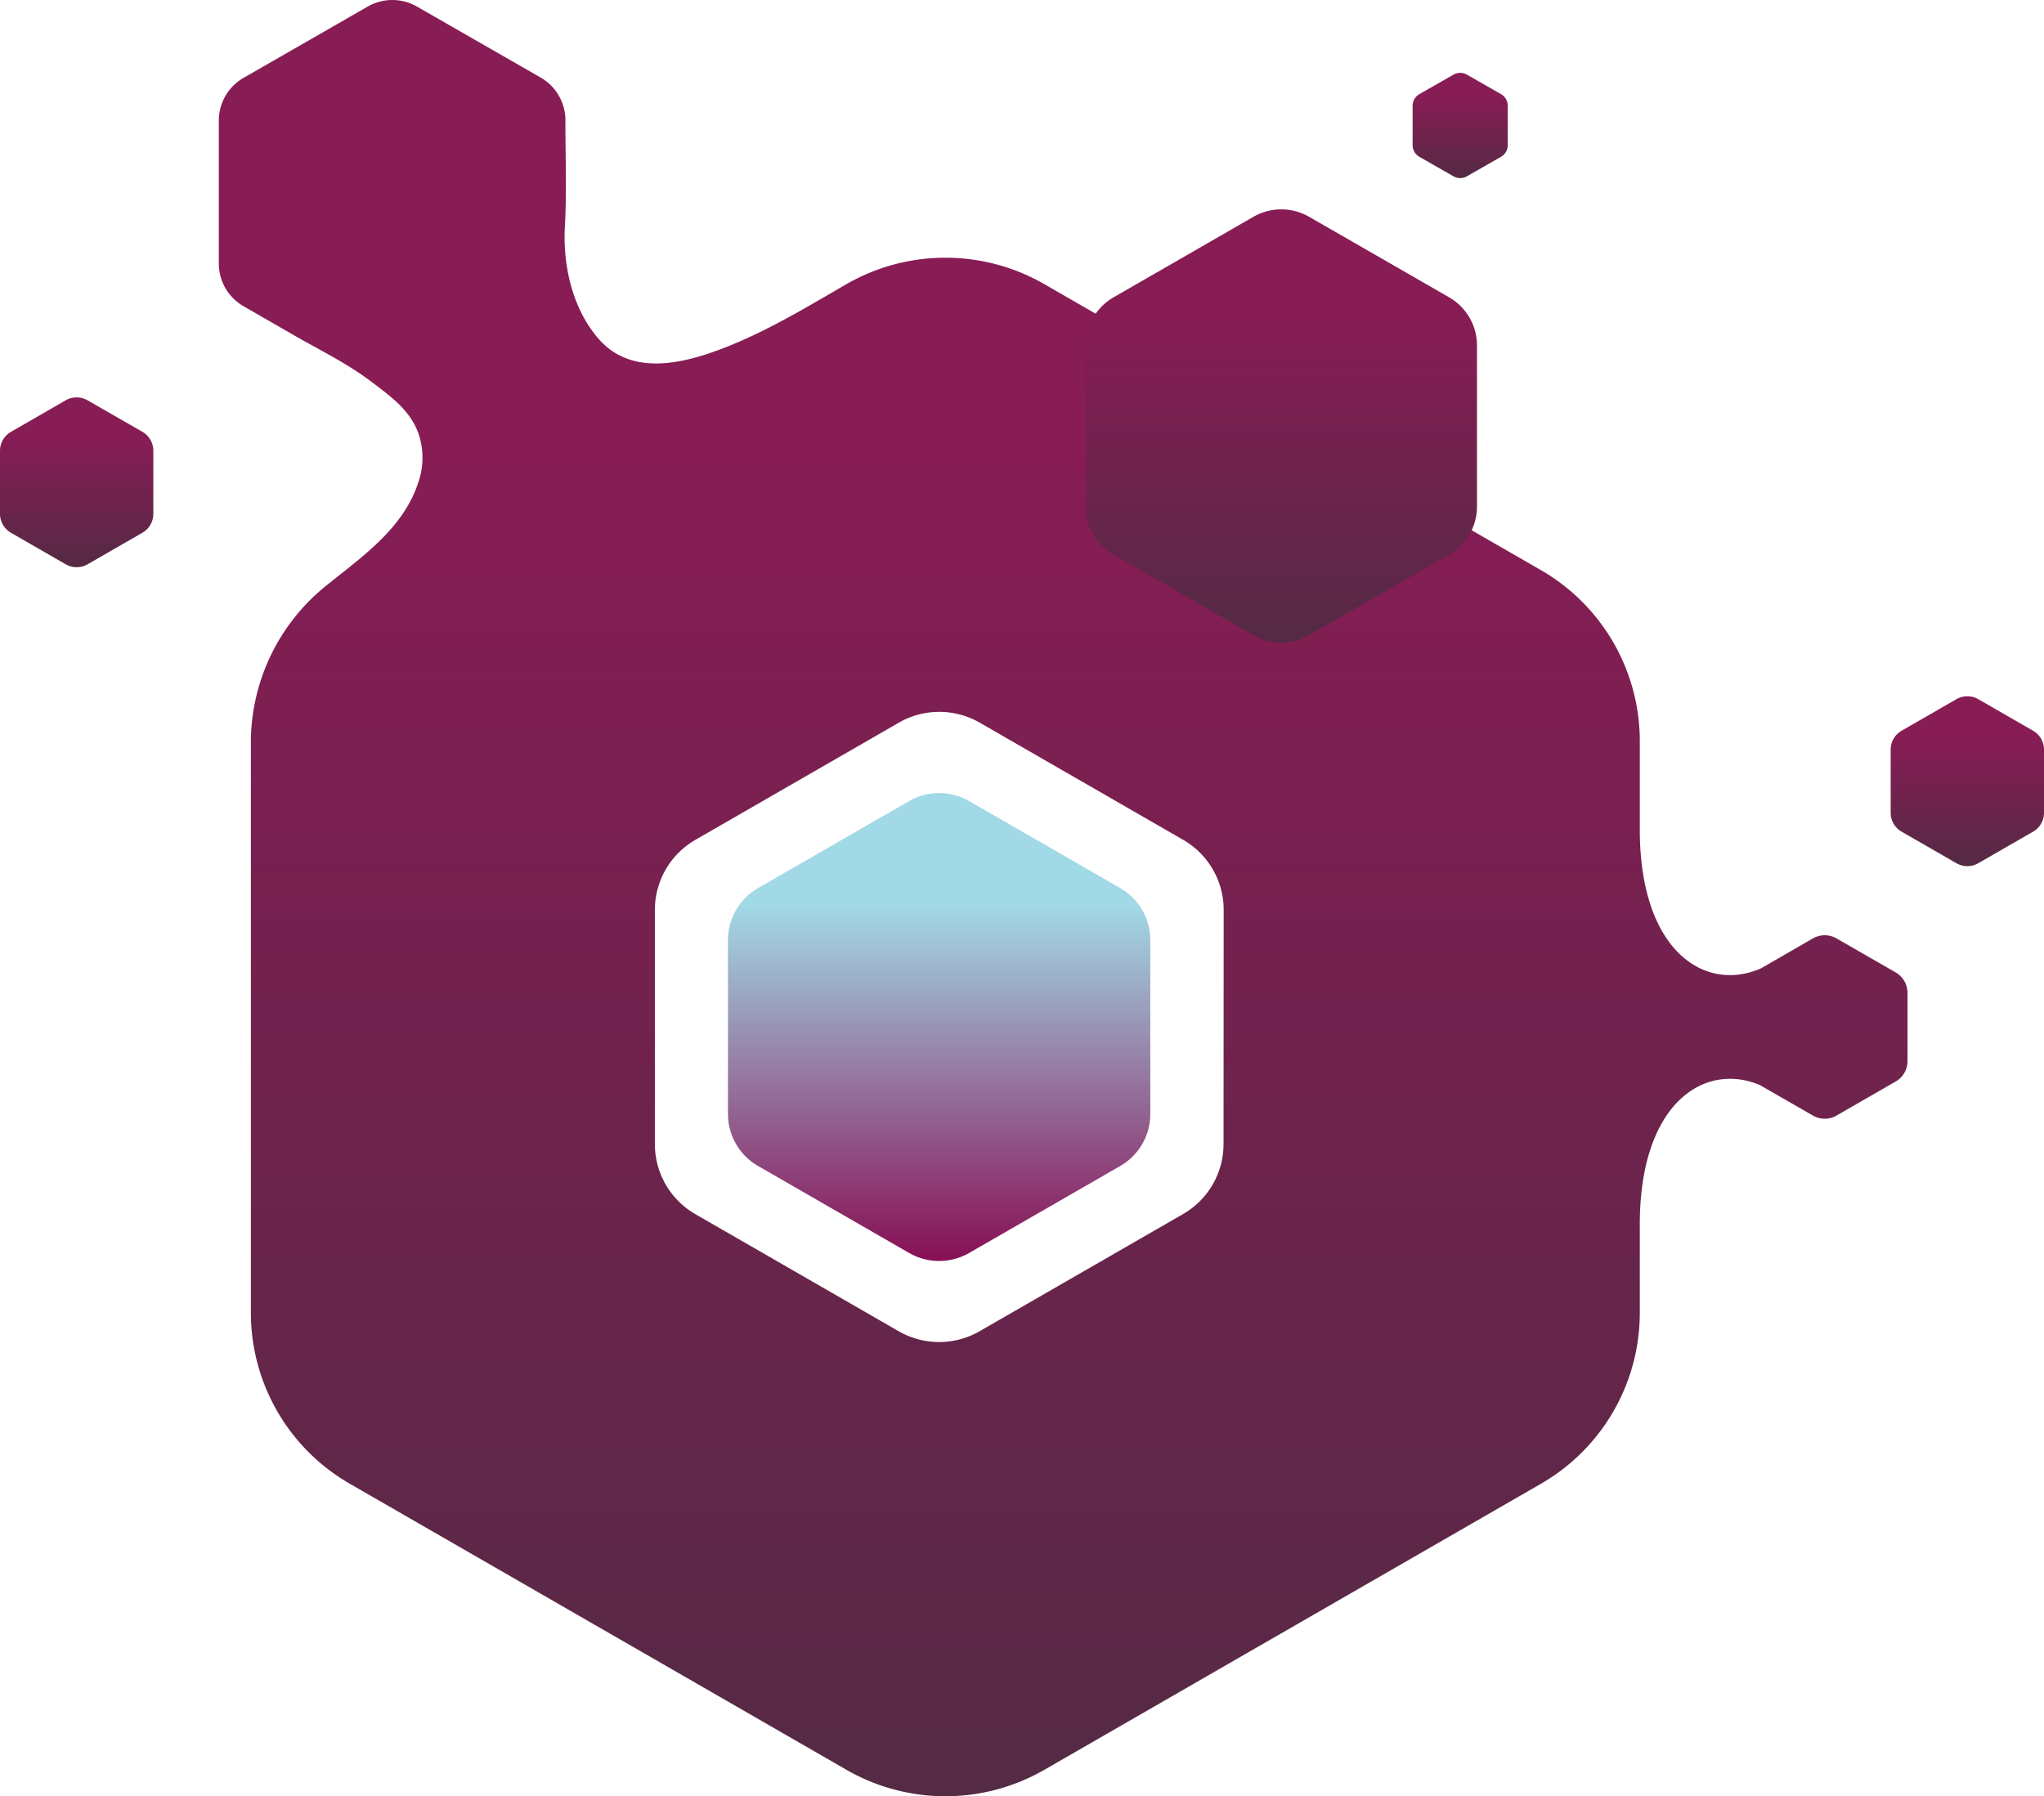
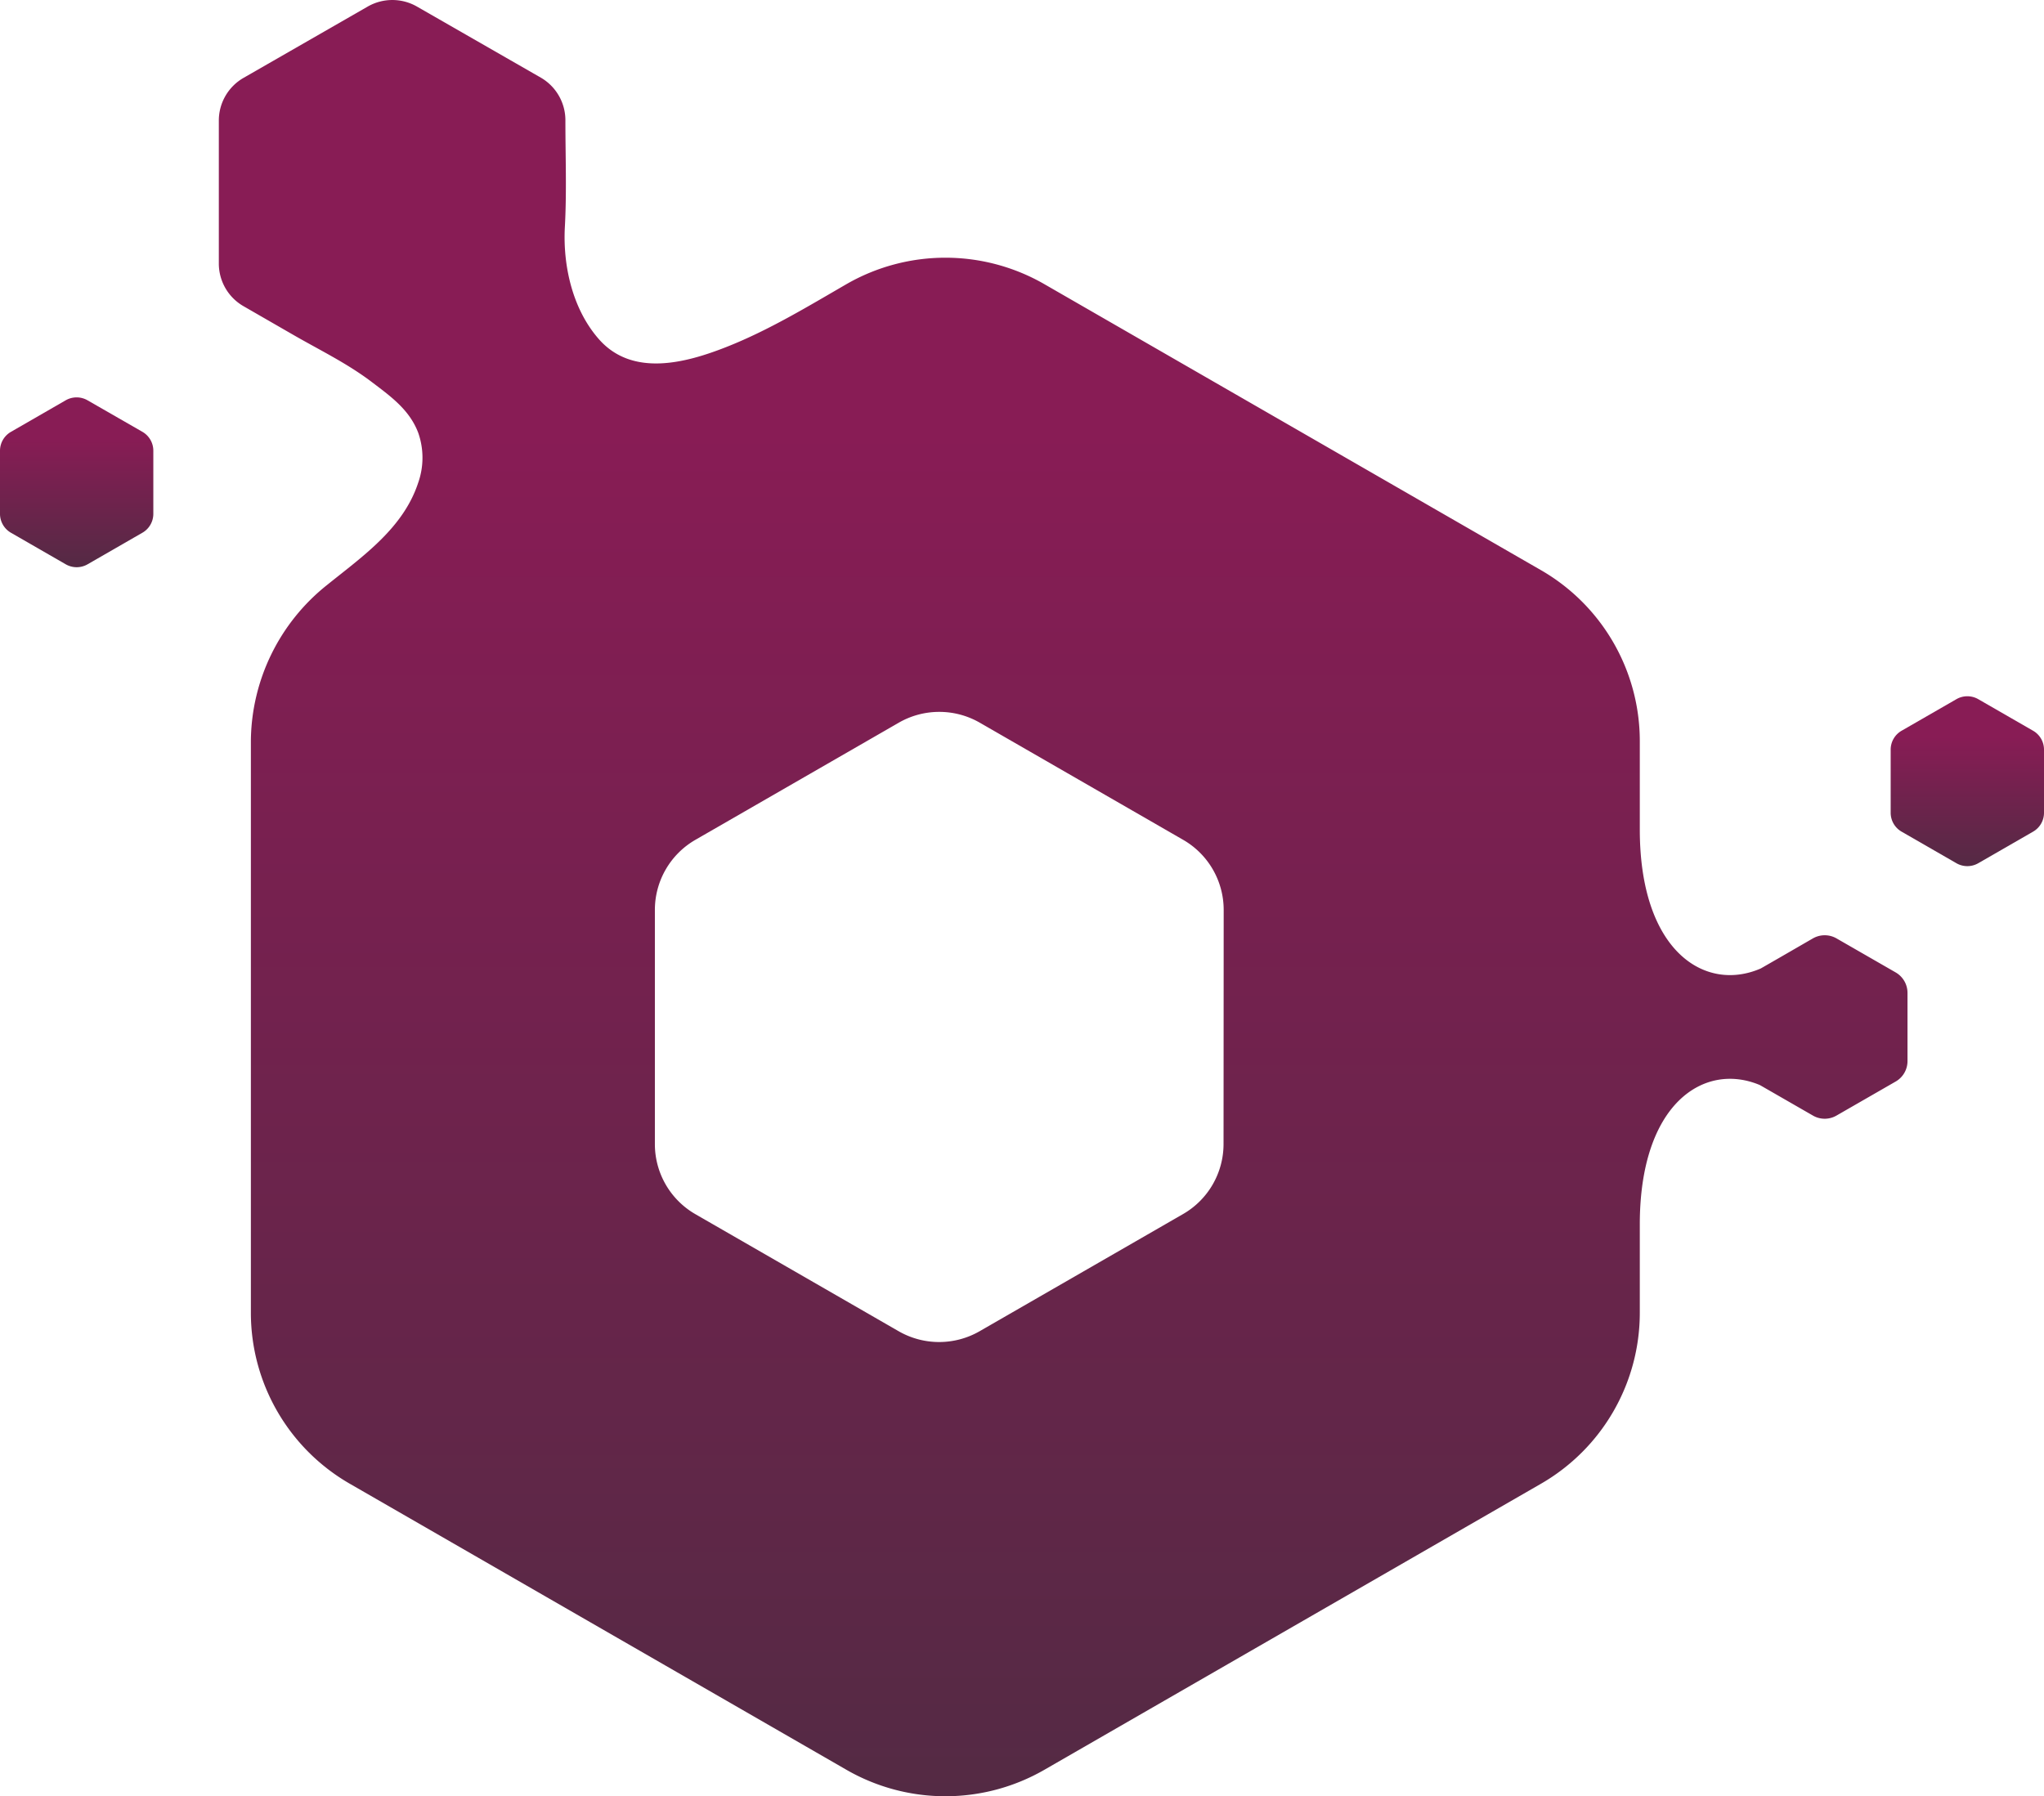
<svg xmlns="http://www.w3.org/2000/svg" xmlns:xlink="http://www.w3.org/1999/xlink" id="Layer_1" data-name="Layer 1" viewBox="0 0 420.33 369.44">
  <defs>
    <linearGradient id="linear-gradient" x1="-3718.25" y1="-8082.46" x2="-3814.49" y2="-8082.46" gradientTransform="matrix(0, -1, -1, 0, -7889.33, -3555.14)" gradientUnits="userSpaceOnUse">
      <stop offset="0.24" stop-color="#a2d9e7" />
      <stop offset="1" stop-color="#870f54" />
    </linearGradient>
    <linearGradient id="linear-gradient-2" x1="218.63" y1="372" x2="218.63" y2="2.56" gradientTransform="matrix(1, 0, 0, -1, 0, 372)" gradientUnits="userSpaceOnUse">
      <stop offset="0.24" stop-color="#881c55" />
      <stop offset="1" stop-color="#542a44" />
    </linearGradient>
    <linearGradient id="linear-gradient-3" x1="-3598.2" y1="-8152.83" x2="-3687.31" y2="-8152.83" gradientTransform="matrix(0, -1, -1, 0, -7889.33, -3555.14)" xlink:href="#linear-gradient-2" />
    <linearGradient id="linear-gradient-4" x1="-3636.87" y1="-7905.1" x2="-3671.8" y2="-7905.1" gradientTransform="matrix(0, -1, -1, 0, -7889.33, -3555.14)" xlink:href="#linear-gradient-2" />
    <linearGradient id="linear-gradient-5" x1="-3698.34" y1="-8293.9" x2="-3733.28" y2="-8293.9" gradientTransform="matrix(0, -1, -1, 0, -7889.33, -3555.14)" xlink:href="#linear-gradient-2" />
    <linearGradient id="linear-gradient-7" x1="-3570.09" y1="-8189.61" x2="-3591.8" y2="-8189.61" gradientTransform="matrix(0, -1, -1, 0, -7889.33, -3555.14)" xlink:href="#linear-gradient-2" />
  </defs>
  <title>hero-hcm-solutions</title>
-   <path d="M155.89,239.81l31.05,17.88a12.37,12.37,0,0,0,12.37,0l31.05-17.88a12.34,12.34,0,0,0,6.19-10.7V193.34a12.33,12.33,0,0,0-6.19-10.69l-31.05-17.89a12.42,12.42,0,0,0-12.37,0l-31.05,17.89a12.33,12.33,0,0,0-6.19,10.69v35.77A12.34,12.34,0,0,0,155.89,239.81Z" transform="translate(0 0)" style="fill:url(#linear-gradient)" />
  <path d="M389.83,200l-12.17-7a4.88,4.88,0,0,0-4.85,0l-6.92,4h0l-3.81,2.19c-11.52,5-24.87-3.61-24.87-28.58v-18.2a40.59,40.59,0,0,0-20.35-35.16L214.76,58.44a40.78,40.78,0,0,0-40.69,0c-8,4.63-16,9.49-24.63,12.9-8.45,3.34-19.4,6.25-26.29-1.59-5.36-6.1-7.39-14.91-7-22.89.41-7.29.12-14.71.12-22a10.14,10.14,0,0,0-5-8.86L85.76,1.36a10.18,10.18,0,0,0-10.16,0L50.11,16A10.12,10.12,0,0,0,45,24.82V54.18A10.11,10.11,0,0,0,50.12,63l10.19,5.87c5.57,3.21,11.24,5.93,16.38,9.88C80.52,81.65,84.24,84.37,86,89a15.49,15.49,0,0,1,0,10.28c-3.07,9.37-11.4,15.11-18.7,21a41.42,41.42,0,0,0-15.71,32.09V270A40.57,40.57,0,0,0,72,305.2L174.07,364a40.78,40.78,0,0,0,40.69,0l102.1-58.82A40.59,40.59,0,0,0,337.21,270V251.82c0-24.85,13.22-33.49,24.7-28.65l10.9,6.27a4.83,4.83,0,0,0,4.85,0l12.17-7a4.84,4.84,0,0,0,2.43-4.19v-14A4.87,4.87,0,0,0,389.83,200ZM251.61,235.3a16.62,16.62,0,0,1-8.33,14.4l-41.82,24.09a16.71,16.71,0,0,1-16.67,0L143,249.72a16.62,16.62,0,0,1-8.33-14.4V187.14A16.64,16.64,0,0,1,143,172.73l41.82-24.09a16.71,16.71,0,0,1,16.67,0l41.82,24.09a16.64,16.64,0,0,1,8.33,14.41Z" transform="translate(0 0)" style="fill:url(#linear-gradient-2)" />
-   <path d="M229,114.07l28.75,16.56a11.43,11.43,0,0,0,11.45,0L298,114.07a11.41,11.41,0,0,0,5.73-9.9V71.05a11.43,11.43,0,0,0-5.73-9.9L269.21,44.59a11.48,11.48,0,0,0-11.45,0L229,61.15a11.43,11.43,0,0,0-5.73,9.9v33.12A11.41,11.41,0,0,0,229,114.07Z" transform="translate(0 0)" style="fill:url(#linear-gradient-3)" />
  <path d="M2.25,109.57l11.27,6.49a4.5,4.5,0,0,0,4.49,0l11.27-6.49a4.48,4.48,0,0,0,2.25-3.88v-13a4.48,4.48,0,0,0-2.25-3.88L18,82.33a4.5,4.5,0,0,0-4.49,0L2.25,88.82A4.48,4.48,0,0,0,0,92.7v13A4.49,4.49,0,0,0,2.25,109.57Z" transform="translate(0 0)" style="fill:url(#linear-gradient-4)" />
  <path d="M391.05,171.05l11.27,6.49a4.5,4.5,0,0,0,4.49,0l11.27-6.49a4.48,4.48,0,0,0,2.25-3.88v-13a4.48,4.48,0,0,0-2.25-3.88l-11.27-6.49a4.5,4.5,0,0,0-4.49,0l-11.27,6.49a4.48,4.48,0,0,0-2.25,3.88v13A4.48,4.48,0,0,0,391.05,171.05Z" transform="translate(0 0)" style="fill:url(#linear-gradient-5)" />
-   <path d="M391.05,171.05l11.27,6.49a4.5,4.5,0,0,0,4.49,0l11.27-6.49a4.48,4.48,0,0,0,2.25-3.88v-13a4.48,4.48,0,0,0-2.25-3.88l-11.27-6.49a4.5,4.5,0,0,0-4.49,0l-11.27,6.49a4.48,4.48,0,0,0-2.25,3.88v13A4.48,4.48,0,0,0,391.05,171.05Z" transform="translate(0 0)" style="fill:url(#linear-gradient-5)" />
-   <path d="M291.88,32.25l7,4a2.78,2.78,0,0,0,2.79,0l7-4a2.79,2.79,0,0,0,1.39-2.41V21.77a2.79,2.79,0,0,0-1.39-2.41l-7-4a2.78,2.78,0,0,0-2.79,0l-7,4a2.79,2.79,0,0,0-1.39,2.41v8.07A2.79,2.79,0,0,0,291.88,32.25Z" transform="translate(0 0)" style="fill:url(#linear-gradient-7)" />
</svg>